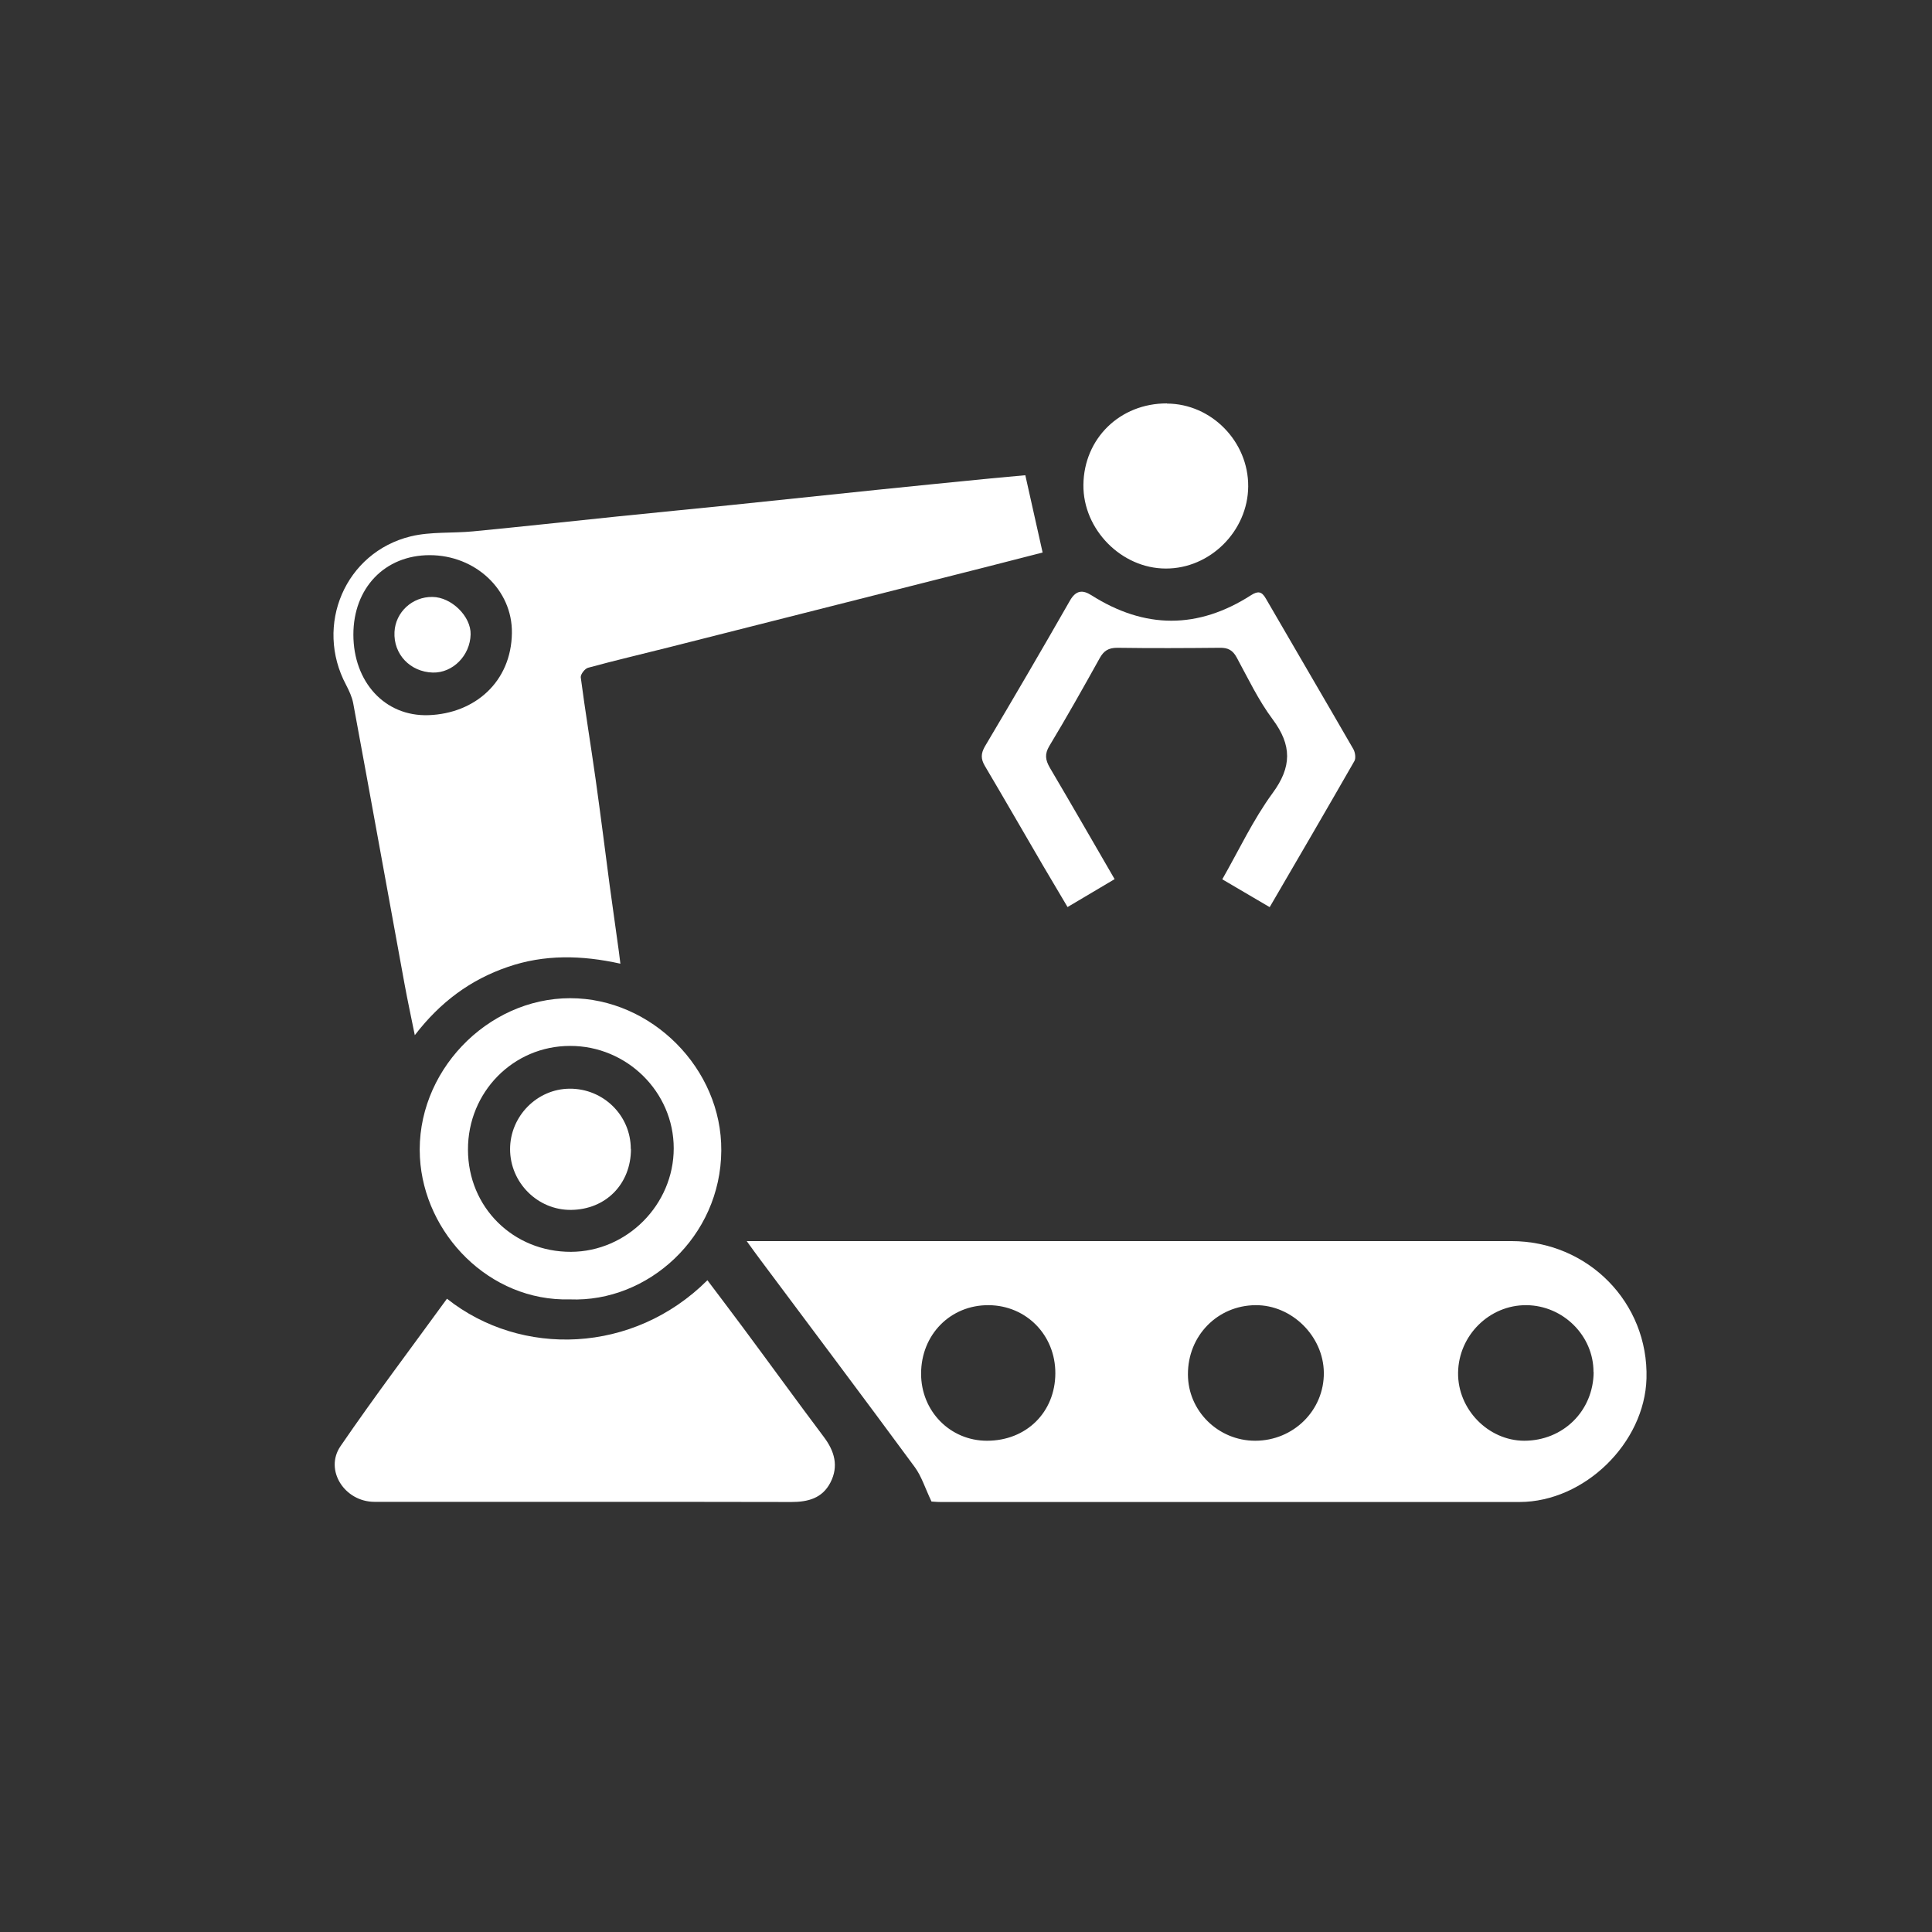
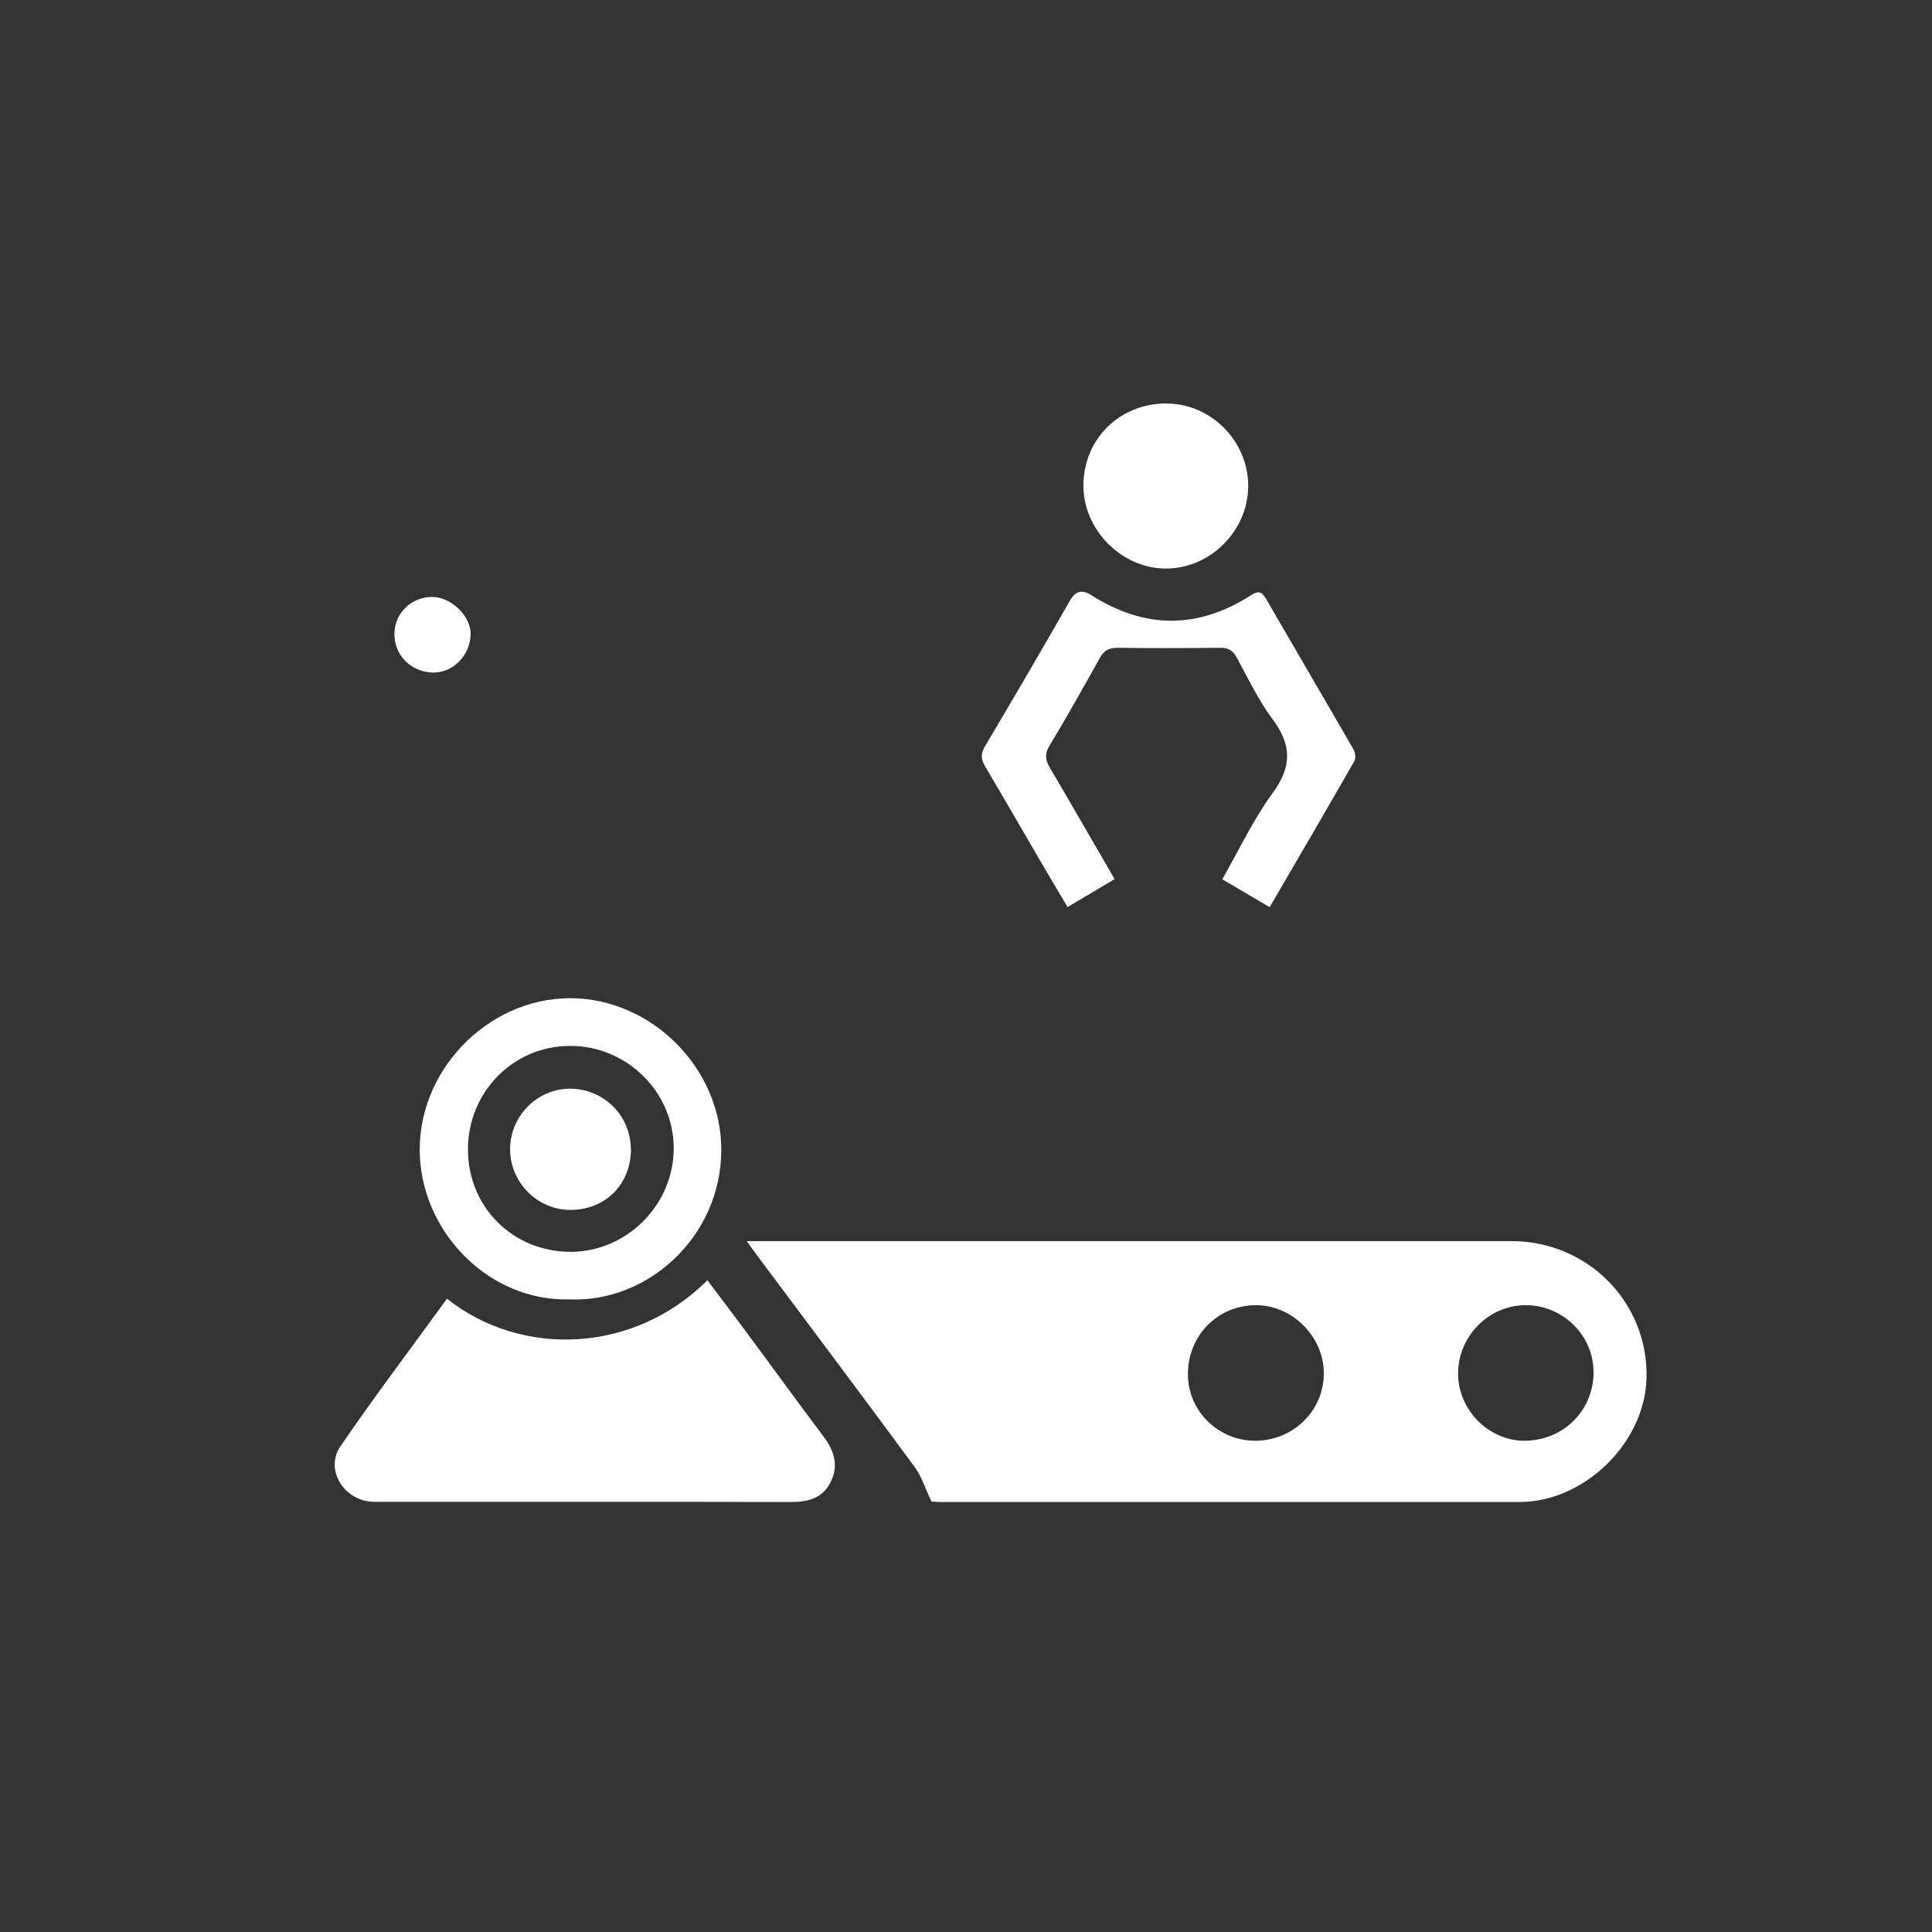
<svg xmlns="http://www.w3.org/2000/svg" id="Layer_2" data-name="Layer 2" viewBox="0 0 117 117">
  <rect x="0" y="0" width="117" height="117" fill="#333333" stroke="none" />
  <defs>
    <style>
      .cls-1 {
        fill: #fff;
      }

      .cls-2 {
        fill: none;
      }
    </style>
  </defs>
  <g id="Layer_1-2" data-name="Layer 1">
    <g>
      <g>
-         <path class="cls-1" d="m56.41,90.93c-.39-.82-.6-1.52-1.01-2.08-3.09-4.2-6.22-8.36-9.34-12.54-.25-.33-.49-.67-.84-1.15.46,0,.75,0,1.03,0,15.09,0,30.18,0,45.27,0,4.66,0,8.32,3.74,8.19,8.32-.11,3.91-3.76,7.47-7.68,7.48-11.7,0-23.4,0-35.09,0-.24,0-.47-.03-.54-.03Zm19.6-3.68c2.32,0,4.18-1.84,4.16-4.12-.02-2.21-1.94-4.11-4.14-4.09-2.31.02-4.1,1.86-4.09,4.19,0,2.22,1.84,4.02,4.07,4.02Zm-12.1-4.08c.01-2.31-1.75-4.11-4.03-4.13-2.32-.02-4.1,1.78-4.1,4.15,0,2.27,1.76,4.06,3.99,4.06,2.38,0,4.13-1.72,4.14-4.08Zm32.59-.08c.01-2.19-1.83-4.03-4.06-4.05-2.24-.02-4.11,1.83-4.14,4.09-.03,2.21,1.82,4.11,4,4.12,2.36,0,4.19-1.8,4.21-4.16Z" />
-         <path class="cls-1" d="m62.09,28.77c.37,1.64.7,3.11,1.05,4.69-1.09.28-2.32.59-3.55.91-6.37,1.61-12.75,3.23-19.12,4.84-1.62.41-3.25.79-4.86,1.23-.19.05-.46.4-.44.58.27,2.06.61,4.11.9,6.17.3,2.14.57,4.28.85,6.42.18,1.34.38,2.69.56,4.03.03.21.05.41.09.72-2.34-.52-4.61-.57-6.83.2-2.24.77-4.07,2.11-5.62,4.13-.23-1.14-.44-2.11-.62-3.09-1.04-5.67-2.06-11.34-3.11-17.01-.07-.38-.25-.76-.43-1.11-1.93-3.61-.06-8.03,3.92-9,1.21-.29,2.51-.18,3.76-.3,2.91-.28,5.82-.6,8.72-.9,2.32-.24,4.64-.46,6.97-.7,2.91-.3,5.81-.61,8.72-.91,2.32-.24,4.65-.47,6.97-.7.74-.07,1.48-.14,2.07-.19Zm-40.69,9.66c0,2.85,1.89,4.97,4.55,4.88,2.82-.1,5.01-2.03,5.05-4.97.04-2.62-2.21-4.72-4.98-4.72-2.72,0-4.62,1.99-4.62,4.81Z" />
+         <path class="cls-1" d="m56.41,90.93c-.39-.82-.6-1.52-1.01-2.08-3.09-4.2-6.22-8.36-9.34-12.54-.25-.33-.49-.67-.84-1.15.46,0,.75,0,1.03,0,15.09,0,30.18,0,45.27,0,4.66,0,8.32,3.74,8.19,8.32-.11,3.91-3.76,7.47-7.68,7.48-11.7,0-23.4,0-35.09,0-.24,0-.47-.03-.54-.03Zm19.6-3.68c2.32,0,4.18-1.84,4.16-4.12-.02-2.21-1.94-4.11-4.14-4.09-2.31.02-4.1,1.86-4.09,4.19,0,2.22,1.84,4.02,4.07,4.02Zm-12.1-4.08Zm32.59-.08c.01-2.19-1.83-4.03-4.06-4.05-2.24-.02-4.11,1.83-4.14,4.09-.03,2.21,1.82,4.11,4,4.12,2.36,0,4.19-1.8,4.21-4.16Z" />
        <path class="cls-1" d="m27.07,78.65c4.49,3.56,11.29,3.35,15.77-1.12.71.94,1.42,1.88,2.12,2.82,1.65,2.22,3.27,4.46,4.93,6.67.65.86.91,1.77.4,2.76-.49.95-1.35,1.18-2.37,1.18-8.41-.02-16.83,0-25.24-.01-1.81,0-3.05-1.92-2.06-3.37,2.06-3.01,4.26-5.92,6.44-8.92Z" />
        <path class="cls-1" d="m76.88,54.93c-.99-.58-1.89-1.11-2.86-1.68,1.01-1.77,1.87-3.61,3.04-5.21,1.18-1.6,1.18-2.91.01-4.48-.86-1.15-1.49-2.48-2.18-3.75-.24-.44-.53-.59-1.02-.58-2.07.02-4.14.03-6.21,0-.53,0-.82.18-1.07.64-.99,1.78-1.99,3.56-3.04,5.3-.3.5-.24.85.02,1.31,1.31,2.22,2.59,4.45,3.93,6.76-.95.56-1.86,1.1-2.85,1.69-.51-.86-1-1.68-1.48-2.5-1.18-2.02-2.34-4.04-3.53-6.05-.25-.43-.24-.74,0-1.17,1.74-2.93,3.46-5.87,5.15-8.83.36-.63.76-.68,1.31-.33,3.23,2.05,6.45,2.06,9.67-.01.41-.26.64-.23.89.21,1.76,3.04,3.54,6.07,5.3,9.12.11.2.16.55.06.72-1.68,2.93-3.38,5.85-5.12,8.83Z" />
        <path class="cls-1" d="m34.51,78.69c-4.87.13-8.83-3.97-9.08-8.6-.28-5.14,4.05-9.64,9.1-9.64,4.93,0,9.19,4.27,9.15,9.23-.03,5.22-4.44,9.2-9.17,9.01Zm.06-2.88c3.4-.01,6.23-2.86,6.23-6.27,0-3.41-2.84-6.21-6.28-6.2-3.44,0-6.19,2.8-6.18,6.28,0,3.49,2.74,6.2,6.24,6.19Z" />
        <path class="cls-1" d="m70.67,24.44c2.7.01,4.94,2.31,4.92,5.02-.02,2.7-2.31,4.98-4.99,4.97-2.69,0-5.02-2.37-4.99-5.07.03-2.81,2.22-4.94,5.06-4.93Z" />
        <path class="cls-1" d="m26.21,40.73c-1.37-.04-2.39-1.11-2.32-2.46.06-1.2,1.08-2.14,2.3-2.12,1.15.01,2.34,1.18,2.31,2.27-.03,1.28-1.08,2.34-2.29,2.31Z" />
        <path class="cls-1" d="m38.21,69.58c0,2.12-1.52,3.67-3.63,3.69-2.02.02-3.69-1.65-3.69-3.68,0-1.99,1.63-3.65,3.61-3.66,2.04-.01,3.7,1.62,3.7,3.65Z" />
      </g>
-       <rect class="cls-2" width="117" height="117" />
    </g>
  </g>
</svg>